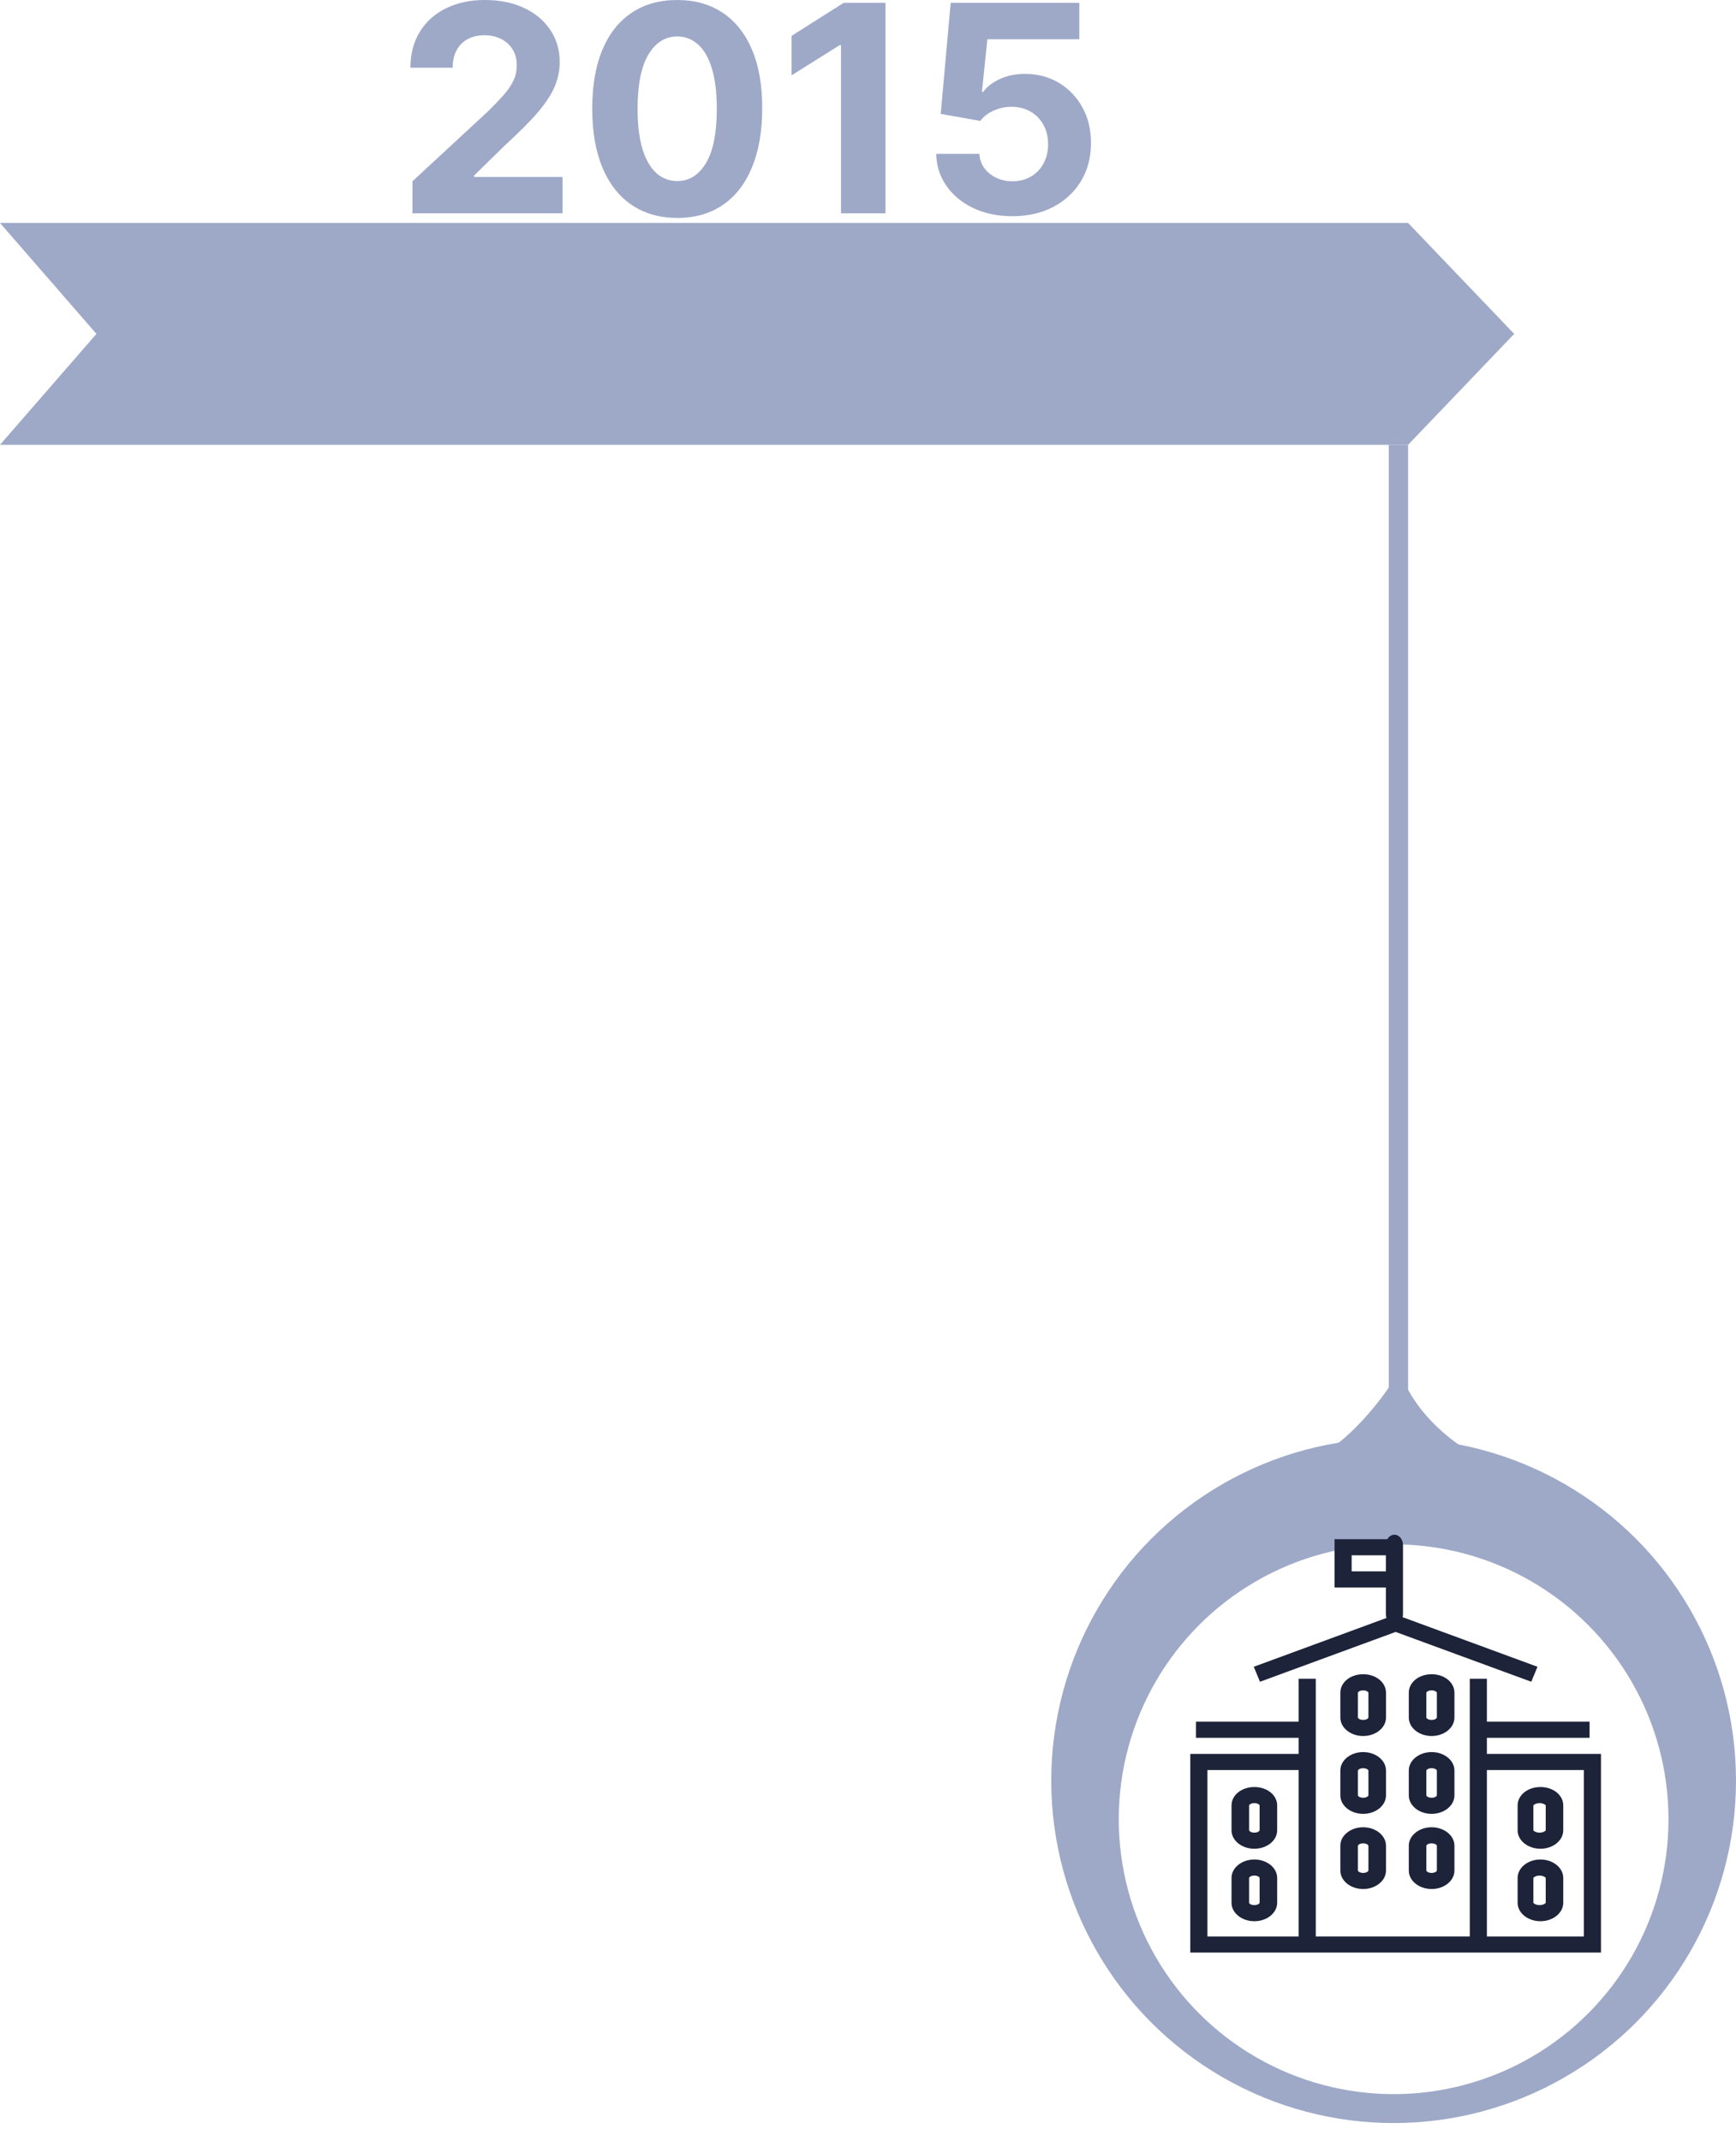
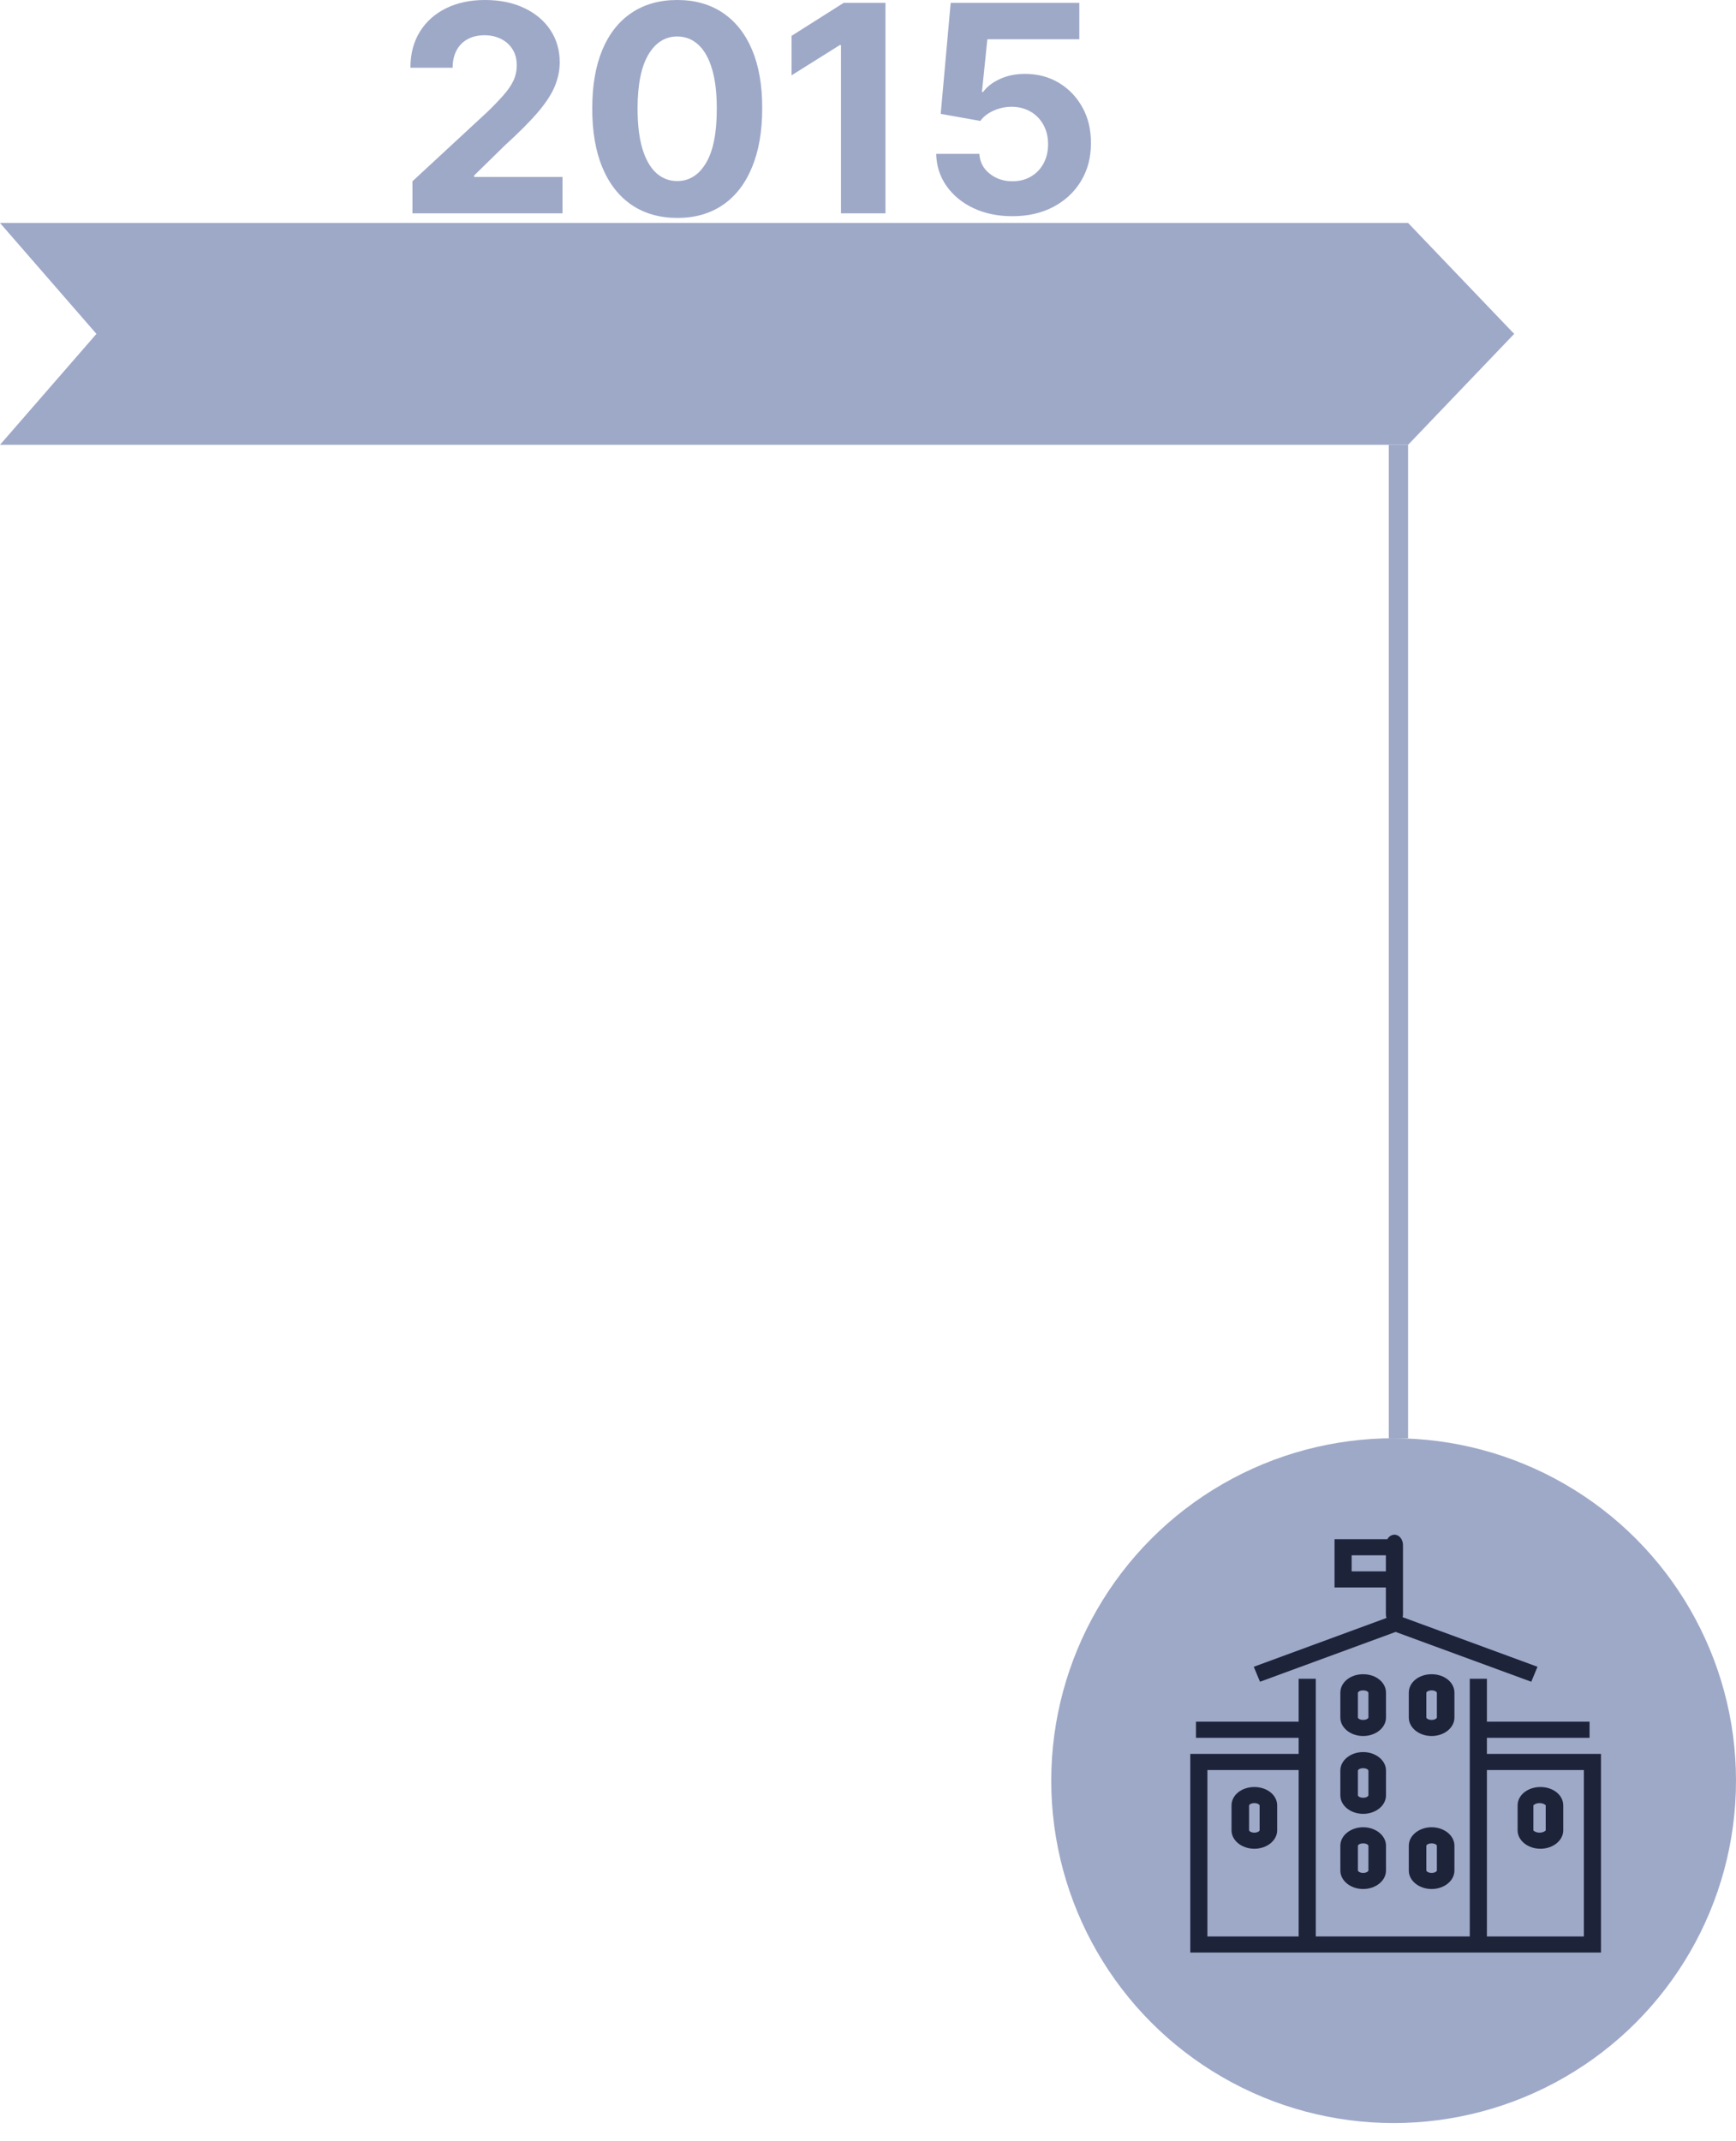
<svg xmlns="http://www.w3.org/2000/svg" width="180" height="222" viewBox="0 0 180 222" fill="none">
  <path d="M146 46.117H0L10 34.617L0 23.116H146L157 34.617L146 46.117Z" fill="#9EA9C8" />
  <path d="M145 46.117V149.116" stroke="#9EA9C8" stroke-width="2" />
  <circle cx="144.5" cy="184.616" r="35.5" transform="rotate(180 144.5 184.616)" fill="#9EA9C8" />
-   <path d="M145 143.116C146.6 147.116 150.5 150.116 152.5 151.116H137C139.5 150.616 144.167 144.95 145 143.116Z" fill="#9EA9C8" stroke="#9EA9C8" />
  <path d="M42.768 22.116V18.793L50.535 11.602C51.195 10.962 51.749 10.387 52.197 9.876C52.651 9.364 52.995 8.864 53.23 8.374C53.464 7.876 53.581 7.34 53.581 6.765C53.581 6.126 53.436 5.575 53.145 5.114C52.853 4.645 52.456 4.286 51.952 4.038C51.447 3.782 50.876 3.654 50.236 3.654C49.569 3.654 48.986 3.789 48.489 4.059C47.992 4.329 47.608 4.716 47.339 5.22C47.069 5.724 46.934 6.325 46.934 7.021H42.555C42.555 5.593 42.878 4.354 43.525 3.303C44.171 2.251 45.077 1.438 46.241 0.863C47.406 0.288 48.748 0 50.268 0C51.831 0 53.191 0.277 54.349 0.831C55.513 1.378 56.419 2.138 57.065 3.111C57.711 4.084 58.035 5.199 58.035 6.456C58.035 7.28 57.871 8.093 57.544 8.896C57.225 9.698 56.653 10.589 55.829 11.57C55.005 12.543 53.844 13.711 52.346 15.075L49.16 18.196V18.345H58.322V22.116H42.768Z" fill="#9EA9C8" />
  <path d="M70.219 22.596C68.387 22.589 66.81 22.138 65.489 21.243C64.175 20.348 63.163 19.052 62.453 17.354C61.75 15.657 61.402 13.615 61.409 11.229C61.409 8.849 61.761 6.822 62.464 5.146C63.174 3.469 64.186 2.195 65.5 1.321C66.821 0.44 68.394 0 70.219 0C72.045 0 73.614 0.44 74.928 1.321C76.249 2.202 77.265 3.48 77.975 5.156C78.685 6.825 79.037 8.849 79.03 11.229C79.03 13.622 78.675 15.668 77.964 17.365C77.261 19.062 76.253 20.359 74.939 21.254C73.625 22.148 72.052 22.596 70.219 22.596ZM70.219 18.771C71.469 18.771 72.467 18.143 73.213 16.886C73.959 15.629 74.328 13.743 74.321 11.229C74.321 9.574 74.15 8.196 73.81 7.095C73.476 5.994 73 5.167 72.382 4.613C71.771 4.059 71.05 3.782 70.219 3.782C68.977 3.782 67.982 4.403 67.237 5.646C66.491 6.889 66.114 8.75 66.107 11.229C66.107 12.905 66.274 14.304 66.608 15.426C66.949 16.541 67.428 17.379 68.046 17.94C68.664 18.494 69.388 18.771 70.219 18.771Z" fill="#9EA9C8" />
  <path d="M91.811 0.298V22.116H87.198V4.677H87.07L82.074 7.809V3.718L87.475 0.298H91.811Z" fill="#9EA9C8" />
  <path d="M104.966 22.415C103.46 22.415 102.117 22.138 100.939 21.584C99.767 21.03 98.836 20.266 98.147 19.293C97.458 18.32 97.1 17.205 97.071 15.948H101.546C101.595 16.793 101.951 17.479 102.611 18.004C103.272 18.53 104.056 18.793 104.966 18.793C105.69 18.793 106.329 18.633 106.883 18.313C107.444 17.986 107.881 17.535 108.193 16.96C108.513 16.378 108.673 15.71 108.673 14.957C108.673 14.19 108.51 13.516 108.183 12.933C107.863 12.351 107.419 11.896 106.851 11.57C106.283 11.243 105.633 11.076 104.902 11.069C104.262 11.069 103.641 11.2 103.037 11.463C102.441 11.726 101.975 12.085 101.642 12.539L97.54 11.804L98.573 0.298H111.912V4.07H102.377L101.812 9.535H101.94C102.323 8.995 102.902 8.548 103.676 8.192C104.451 7.837 105.317 7.66 106.276 7.66C107.59 7.66 108.762 7.969 109.792 8.587C110.821 9.205 111.635 10.053 112.231 11.133C112.828 12.205 113.122 13.441 113.115 14.84C113.122 16.31 112.782 17.617 112.093 18.761C111.411 19.897 110.456 20.792 109.227 21.445C108.005 22.092 106.585 22.415 104.966 22.415Z" fill="#9EA9C8" />
  <g filter="url(#filter0_d_318_1632)">
-     <circle cx="28.5" cy="28.5" r="28.5" transform="matrix(-1 0 0 1 173 156.116)" fill="white" />
-   </g>
-   <path d="M159.722 191.676C161.027 191.676 162.088 190.82 162.088 189.765V187.186C162.088 186.115 161.049 185.277 159.722 185.277C158.396 185.277 157.356 186.115 157.356 187.186V189.768C157.356 190.82 158.417 191.676 159.722 191.676ZM159.631 186.944C160.025 186.944 160.27 187.139 160.27 187.184V189.765C160.27 189.812 160.027 190.006 159.631 190.006C159.235 190.006 158.992 189.812 158.992 189.765V187.186C158.994 187.139 159.236 186.944 159.631 186.944Z" fill="#1D2339" />
-   <path d="M159.722 199.19C161.027 199.19 162.088 198.333 162.088 197.276V194.701C162.088 193.647 161.027 192.79 159.722 192.79C158.418 192.79 157.356 193.647 157.356 194.701V197.282C157.356 198.333 158.417 199.19 159.722 199.19ZM159.631 194.458C160.025 194.458 160.27 194.652 160.27 194.698V197.279C160.27 197.325 160.027 197.52 159.631 197.52C159.235 197.52 158.992 197.325 158.992 197.279V194.701C158.994 194.652 159.236 194.458 159.631 194.458Z" fill="#1D2339" />
+     </g>
+   <path d="M159.722 191.676C161.027 191.676 162.088 190.82 162.088 189.765V187.186C162.088 186.115 161.049 185.277 159.722 185.277C158.396 185.277 157.356 186.115 157.356 187.186V189.768C157.356 190.82 158.417 191.676 159.722 191.676M159.631 186.944C160.025 186.944 160.27 187.139 160.27 187.184V189.765C160.27 189.812 160.027 190.006 159.631 190.006C159.235 190.006 158.992 189.812 158.992 189.765V187.186C158.994 187.139 159.236 186.944 159.631 186.944Z" fill="#1D2339" />
  <path d="M130.059 191.676C131.364 191.676 132.425 190.82 132.425 189.765V187.186C132.425 186.115 131.386 185.277 130.059 185.277C128.731 185.277 127.693 186.115 127.693 187.186V189.768C127.693 190.82 128.754 191.676 130.059 191.676ZM130.059 186.944C130.453 186.944 130.605 187.139 130.605 187.184V189.765C130.605 189.812 130.453 190.006 130.059 190.006C129.664 190.006 129.513 189.812 129.513 189.765V187.186C129.513 187.139 129.663 186.944 130.059 186.944Z" fill="#1D2339" />
-   <path d="M130.059 199.19C131.364 199.19 132.425 198.333 132.425 197.276V194.701C132.425 193.647 131.364 192.79 130.059 192.79C128.753 192.79 127.693 193.647 127.693 194.701V197.282C127.693 198.333 128.754 199.19 130.059 199.19ZM130.059 194.458C130.453 194.458 130.605 194.652 130.605 194.698V197.279C130.605 197.325 130.453 197.52 130.059 197.52C129.664 197.52 129.513 197.325 129.513 197.279V194.701C129.513 194.652 129.663 194.458 130.059 194.458Z" fill="#1D2339" />
  <path d="M143.756 167.749C143.718 167.623 143.698 167.492 143.697 167.36V164.588H138.374V159.579H143.857C143.925 159.444 144.029 159.33 144.157 159.248C144.285 159.167 144.432 159.121 144.584 159.116C145.075 159.116 145.471 159.596 145.471 160.191V167.36C145.472 167.464 145.459 167.567 145.43 167.666L159.417 172.809L158.773 174.362L144.708 169.197L130.644 174.362L129.999 172.809L143.756 167.749ZM143.697 161.249H140.148V162.918H143.697V161.249Z" fill="#1D2339" />
  <path d="M134.654 181.843V180.174H124.008V178.503H134.654V174.051H136.428V200.768H152.397V174.051H154.171V178.503H164.817V180.174H154.171V181.843H166V202.438H123.417V181.843H134.654ZM154.171 200.771H164.226V183.516H154.171V200.771ZM125.191 200.771H134.654V183.516H125.191V200.771Z" fill="#1D2339" />
  <path d="M141.341 195.85C142.647 195.85 143.708 194.993 143.708 193.94V191.358C143.708 190.305 142.647 189.448 141.341 189.448C140.036 189.448 138.976 190.305 138.976 191.358V193.94C138.976 194.993 140.037 195.85 141.341 195.85ZM141.341 191.118C141.736 191.118 141.887 191.312 141.887 191.358V193.94C141.887 193.986 141.736 194.181 141.341 194.181C140.947 194.181 140.796 193.986 140.796 193.94V191.358C140.796 191.312 140.947 191.118 141.341 191.118Z" fill="#1D2339" />
  <path d="M148.44 195.85C149.744 195.85 150.805 194.993 150.805 193.94V191.358C150.805 190.305 149.744 189.448 148.44 189.448C147.135 189.448 146.074 190.305 146.074 191.358V193.94C146.074 194.993 147.135 195.85 148.44 195.85ZM148.44 191.118C148.834 191.118 148.985 191.312 148.985 191.358V193.94C148.985 193.986 148.834 194.181 148.44 194.181C148.046 194.181 147.893 193.986 147.893 193.94V191.358C147.893 191.312 148.044 191.118 148.44 191.118Z" fill="#1D2339" />
  <path d="M148.44 179.988C149.744 179.988 150.805 179.131 150.805 178.077V175.496C150.805 174.425 149.766 173.582 148.44 173.582C147.113 173.582 146.074 174.422 146.074 175.496V178.077C146.074 179.131 147.135 179.988 148.44 179.988ZM148.44 175.256C148.834 175.256 148.985 175.45 148.985 175.496V178.077C148.985 178.123 148.834 178.318 148.44 178.318C148.046 178.318 147.893 178.123 147.893 178.077V175.496C147.893 175.45 148.044 175.256 148.44 175.256Z" fill="#1D2339" />
-   <path d="M148.44 188.058C149.744 188.058 150.805 187.2 150.805 186.144V183.563C150.805 182.509 149.744 181.653 148.44 181.653C147.135 181.653 146.074 182.509 146.074 183.563V186.144C146.074 187.2 147.135 188.058 148.44 188.058ZM148.44 183.325C148.834 183.325 148.985 183.52 148.985 183.566V186.147C148.985 186.193 148.834 186.388 148.44 186.388C148.046 186.388 147.893 186.193 147.893 186.147V183.566C147.893 183.52 148.044 183.325 148.44 183.325Z" fill="#1D2339" />
  <path d="M141.341 179.988C142.647 179.988 143.708 179.131 143.708 178.077V175.496C143.708 174.425 142.669 173.582 141.341 173.582C140.014 173.582 138.976 174.422 138.976 175.496V178.077C138.976 179.131 140.037 179.988 141.341 179.988ZM141.341 175.256C141.736 175.256 141.887 175.45 141.887 175.496V178.077C141.887 178.123 141.736 178.318 141.341 178.318C140.947 178.318 140.796 178.123 140.796 178.077V175.496C140.796 175.45 140.947 175.256 141.341 175.256Z" fill="#1D2339" />
  <path d="M141.341 188.058C142.647 188.058 143.708 187.2 143.708 186.144V183.563C143.708 182.509 142.647 181.653 141.341 181.653C140.036 181.653 138.976 182.509 138.976 183.563V186.144C138.976 187.2 140.037 188.058 141.341 188.058ZM141.341 183.325C141.736 183.325 141.887 183.52 141.887 183.566V186.147C141.887 186.193 141.736 186.388 141.341 186.388C140.947 186.388 140.796 186.193 140.796 186.147V183.566C140.796 183.52 140.947 183.325 141.341 183.325Z" fill="#1D2339" />
  <defs>
    <filter id="filter0_d_318_1632" x="112" y="156.116" width="65" height="65" filterUnits="userSpaceOnUse" color-interpolation-filters="sRGB">
      <feFlood flood-opacity="0" result="BackgroundImageFix" />
      <feColorMatrix in="SourceAlpha" type="matrix" values="0 0 0 0 0 0 0 0 0 0 0 0 0 0 0 0 0 0 127 0" result="hardAlpha" />
      <feOffset dy="4" />
      <feGaussianBlur stdDeviation="2" />
      <feComposite in2="hardAlpha" operator="out" />
      <feColorMatrix type="matrix" values="0 0 0 0 0 0 0 0 0 0 0 0 0 0 0 0 0 0 0.25 0" />
      <feBlend mode="normal" in2="BackgroundImageFix" result="effect1_dropShadow_318_1632" />
      <feBlend mode="normal" in="SourceGraphic" in2="effect1_dropShadow_318_1632" result="shape" />
    </filter>
  </defs>
</svg>